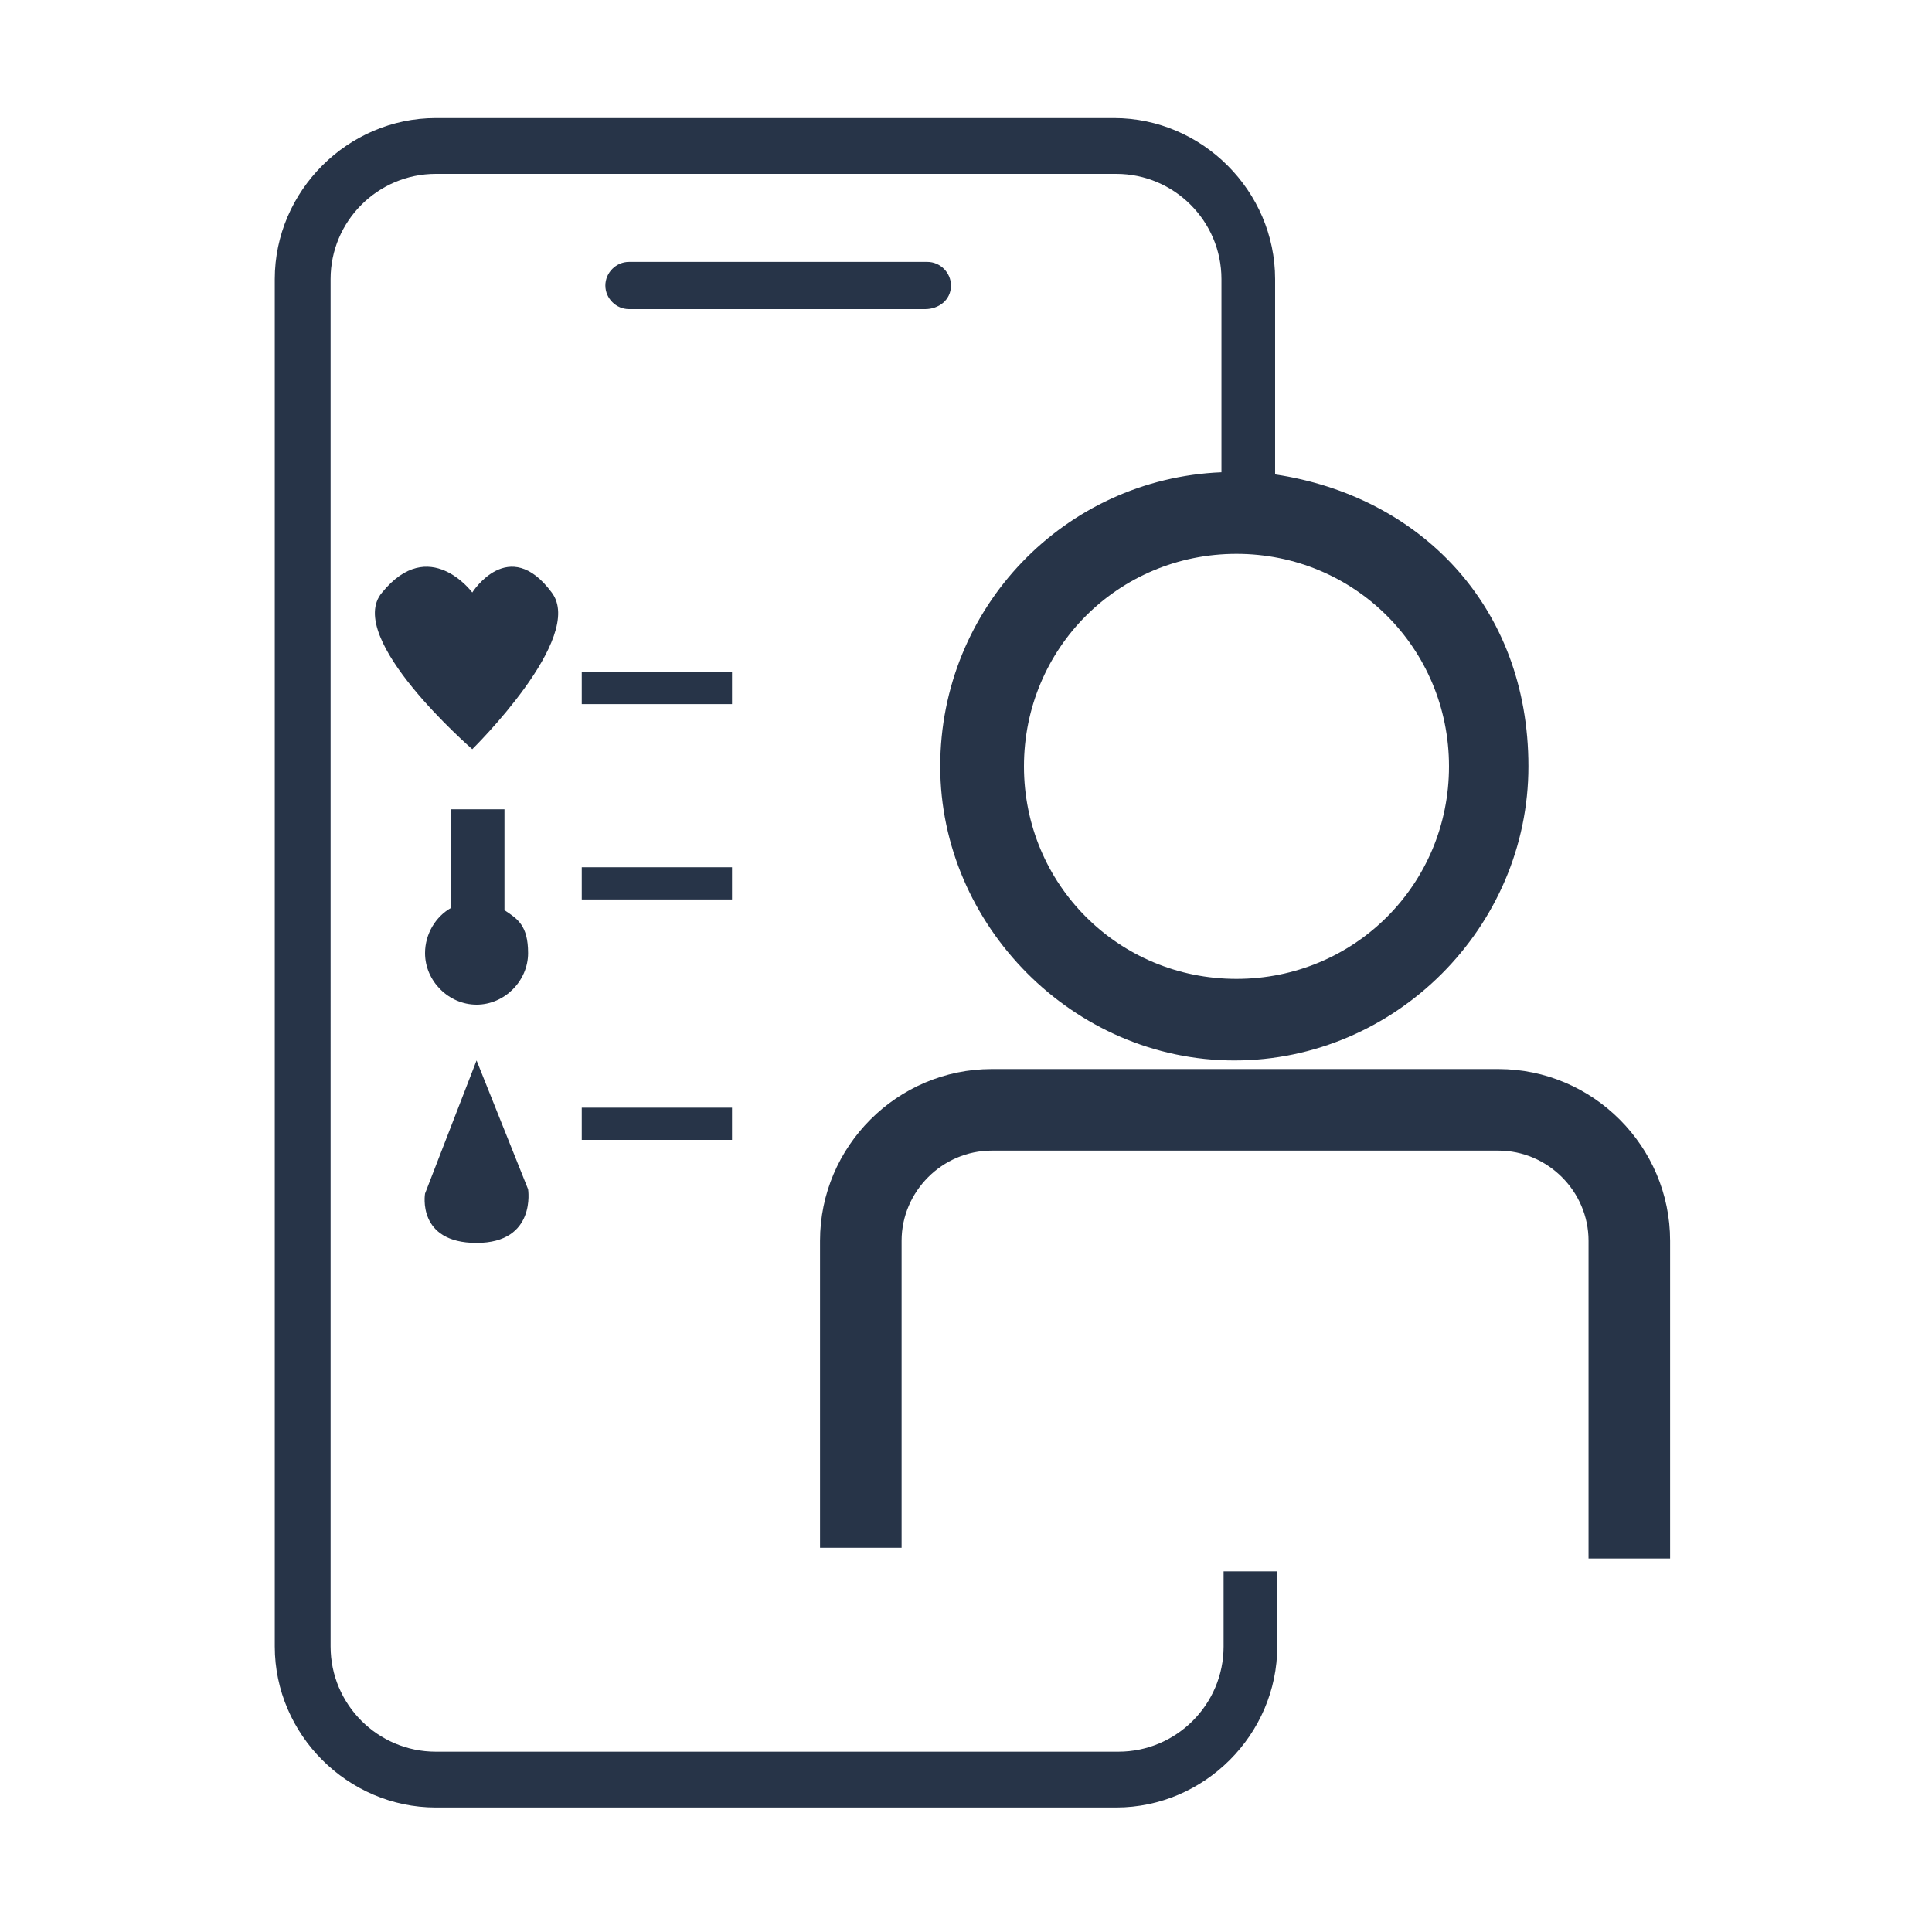
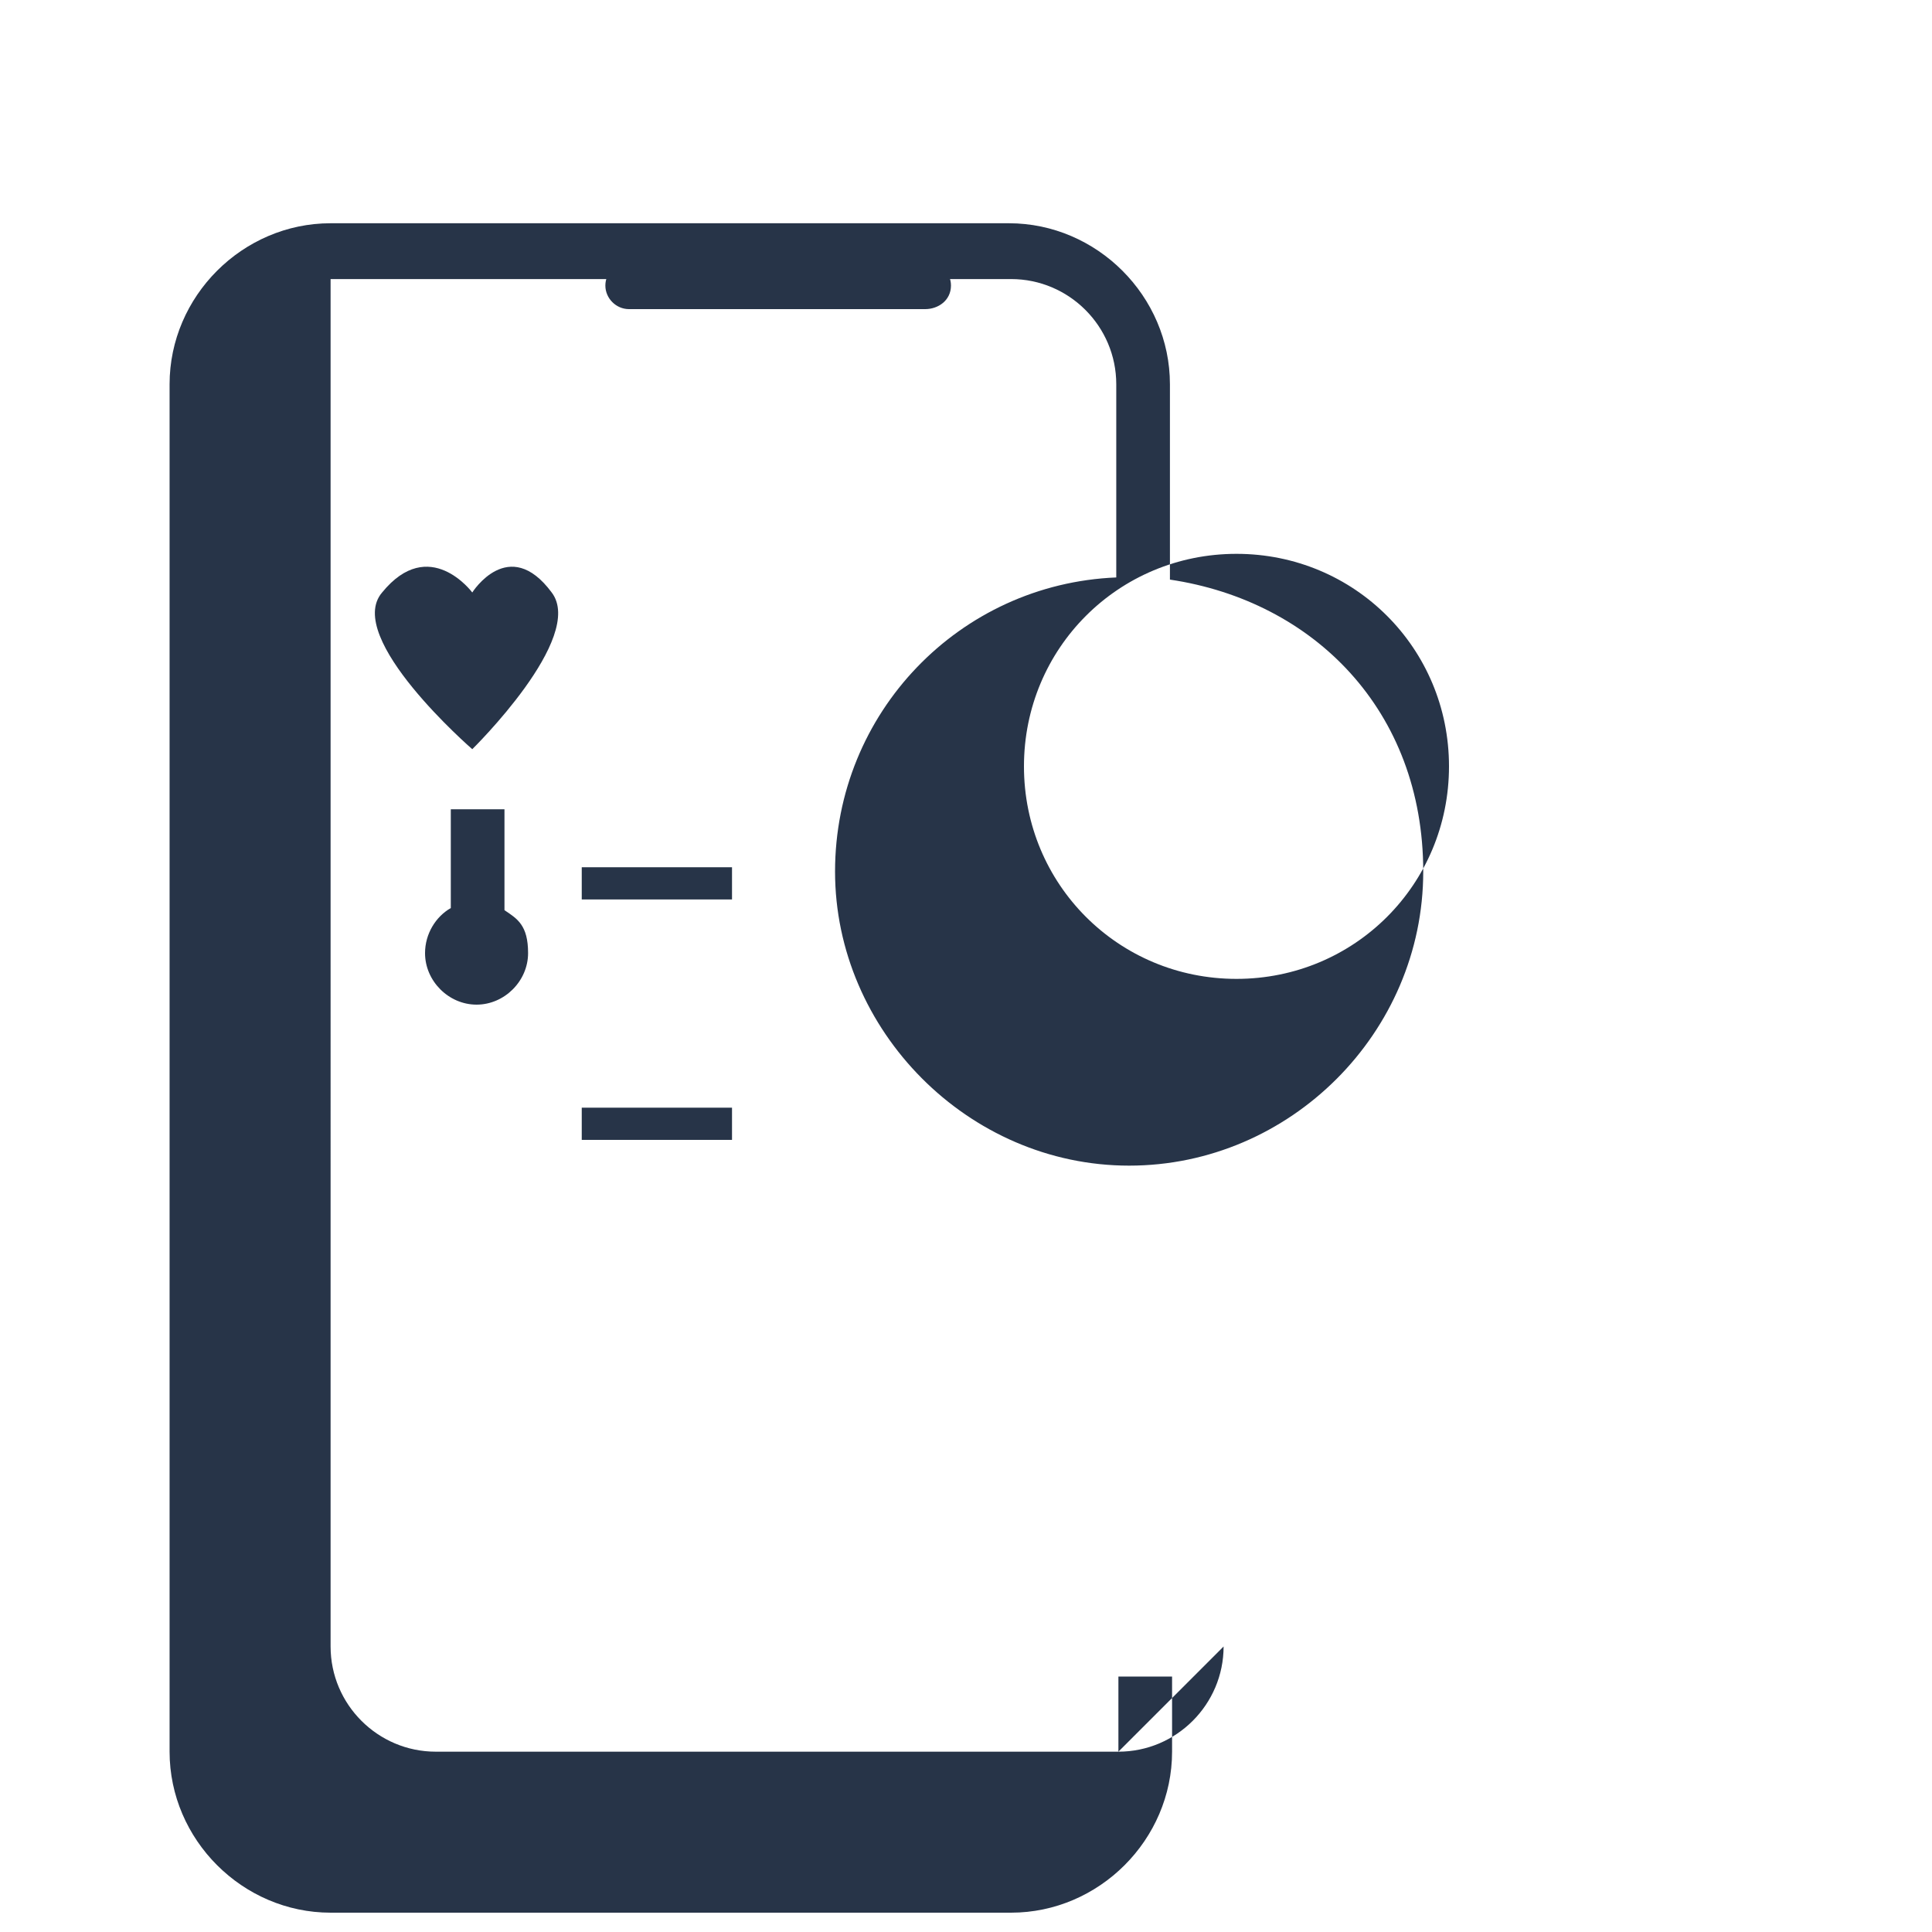
<svg xmlns="http://www.w3.org/2000/svg" id="Capa_1" version="1.1" viewBox="0 0 90 90">
  <defs>
    <style>
      .st0 {
        fill: #273448;
      }
    </style>
  </defs>
  <path class="st0" d="M44.3,13.3c0-.6-.5-1.1-1.1-1.1h-13.9c-.6,0-1.1.5-1.1,1.1s.5,1.1,1.1,1.1h13.8c.6,0,1.2-.4,1.2-1.1Z" />
-   <path class="st0" d="M69.8,49.8h-23.6c-4.4,0-8,3.6-8,8v14.3h3.8v-14.3c0-2.3,1.9-4.2,4.2-4.2h23.6c2.3,0,4.2,1.9,4.2,4.2v14.8h3.8v-14.8c0-4.4-3.6-8-8-8Z" />
-   <path class="st0" d="M57,76.7c0,2.7-2.2,4.9-4.9,4.9h-31.8c-2.7,0-4.9-2.2-4.9-4.9V13c0-2.7,2.2-4.9,4.9-4.9h31.7c2.7,0,4.9,2.2,4.9,4.9v9c-7.3.3-13.1,6.3-13.1,13.7s6.2,13.7,13.7,13.7,13.7-6.2,13.7-13.7-5.1-12.6-11.8-13.6v-9.1c0-4.1-3.4-7.5-7.5-7.5h-31.6c-4.1,0-7.5,3.4-7.5,7.5v63.7c0,4.1,3.4,7.5,7.5,7.5h31.7c4.1,0,7.5-3.4,7.5-7.5v-3.5h-2.5s0,3.5,0,3.5ZM67.5,35.7c0,5.5-4.4,9.9-9.9,9.9s-9.9-4.4-9.9-9.9,4.4-9.9,9.9-9.9,9.9,4.4,9.9,9.9Z" />
+   <path class="st0" d="M57,76.7c0,2.7-2.2,4.9-4.9,4.9h-31.8c-2.7,0-4.9-2.2-4.9-4.9V13h31.7c2.7,0,4.9,2.2,4.9,4.9v9c-7.3.3-13.1,6.3-13.1,13.7s6.2,13.7,13.7,13.7,13.7-6.2,13.7-13.7-5.1-12.6-11.8-13.6v-9.1c0-4.1-3.4-7.5-7.5-7.5h-31.6c-4.1,0-7.5,3.4-7.5,7.5v63.7c0,4.1,3.4,7.5,7.5,7.5h31.7c4.1,0,7.5-3.4,7.5-7.5v-3.5h-2.5s0,3.5,0,3.5ZM67.5,35.7c0,5.5-4.4,9.9-9.9,9.9s-9.9-4.4-9.9-9.9,4.4-9.9,9.9-9.9,9.9,4.4,9.9,9.9Z" />
  <path class="st0" d="M25.7,27.6c-2-2.7-3.7,0-3.7,0,0,0-2-2.7-4.2,0-1.8,2.1,4.2,7.3,4.2,7.3,0,0,5.3-5.2,3.7-7.3Z" />
  <path class="st0" d="M21,37.6v4.7c-.7.4-1.2,1.2-1.2,2.1,0,1.3,1.1,2.4,2.4,2.4s2.4-1.1,2.4-2.4-.5-1.6-1.1-2v-4.7h-2.5,0Z" />
-   <path class="st0" d="M22.2,57.9c2.8,0,2.4-2.5,2.4-2.5l-2.4-6-2.4,6.2c0,0-.4,2.3,2.4,2.3Z" />
-   <rect class="st0" x="27.1" y="31.3" width="7" height="1.5" />
  <rect class="st0" x="27.1" y="40.4" width="7" height="1.5" />
  <rect class="st0" x="27.1" y="51.6" width="7" height="1.5" />
</svg>